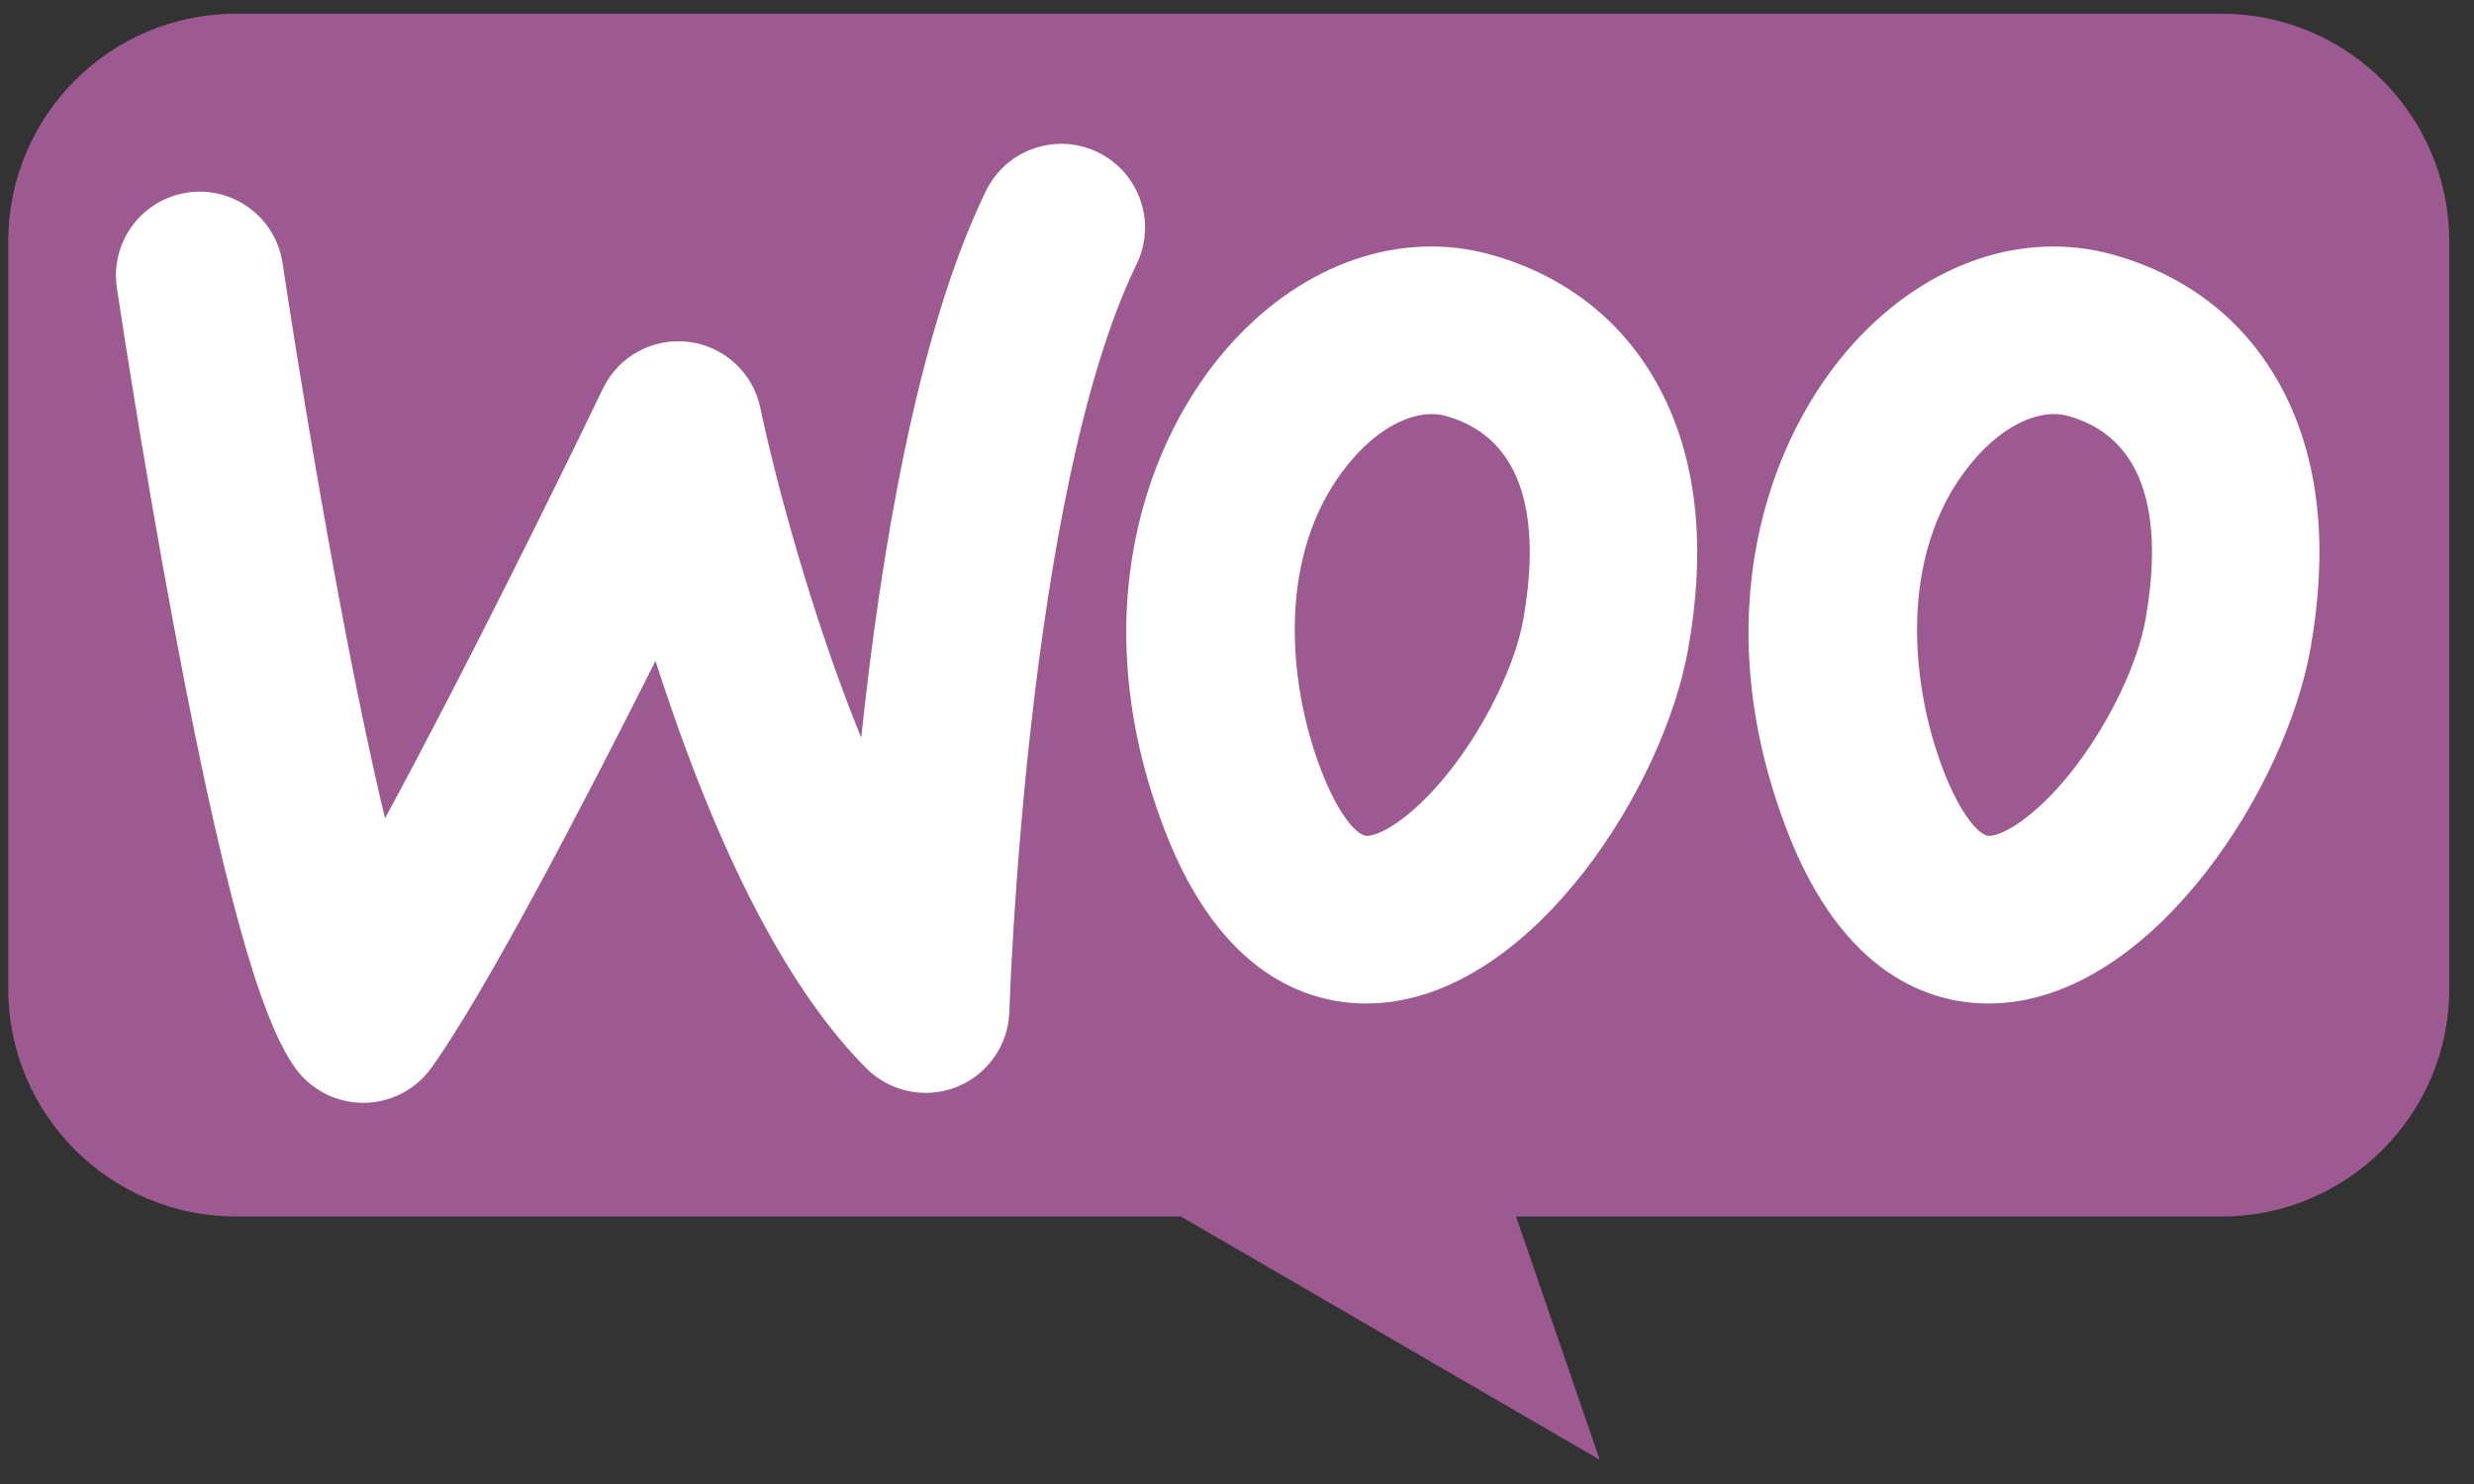
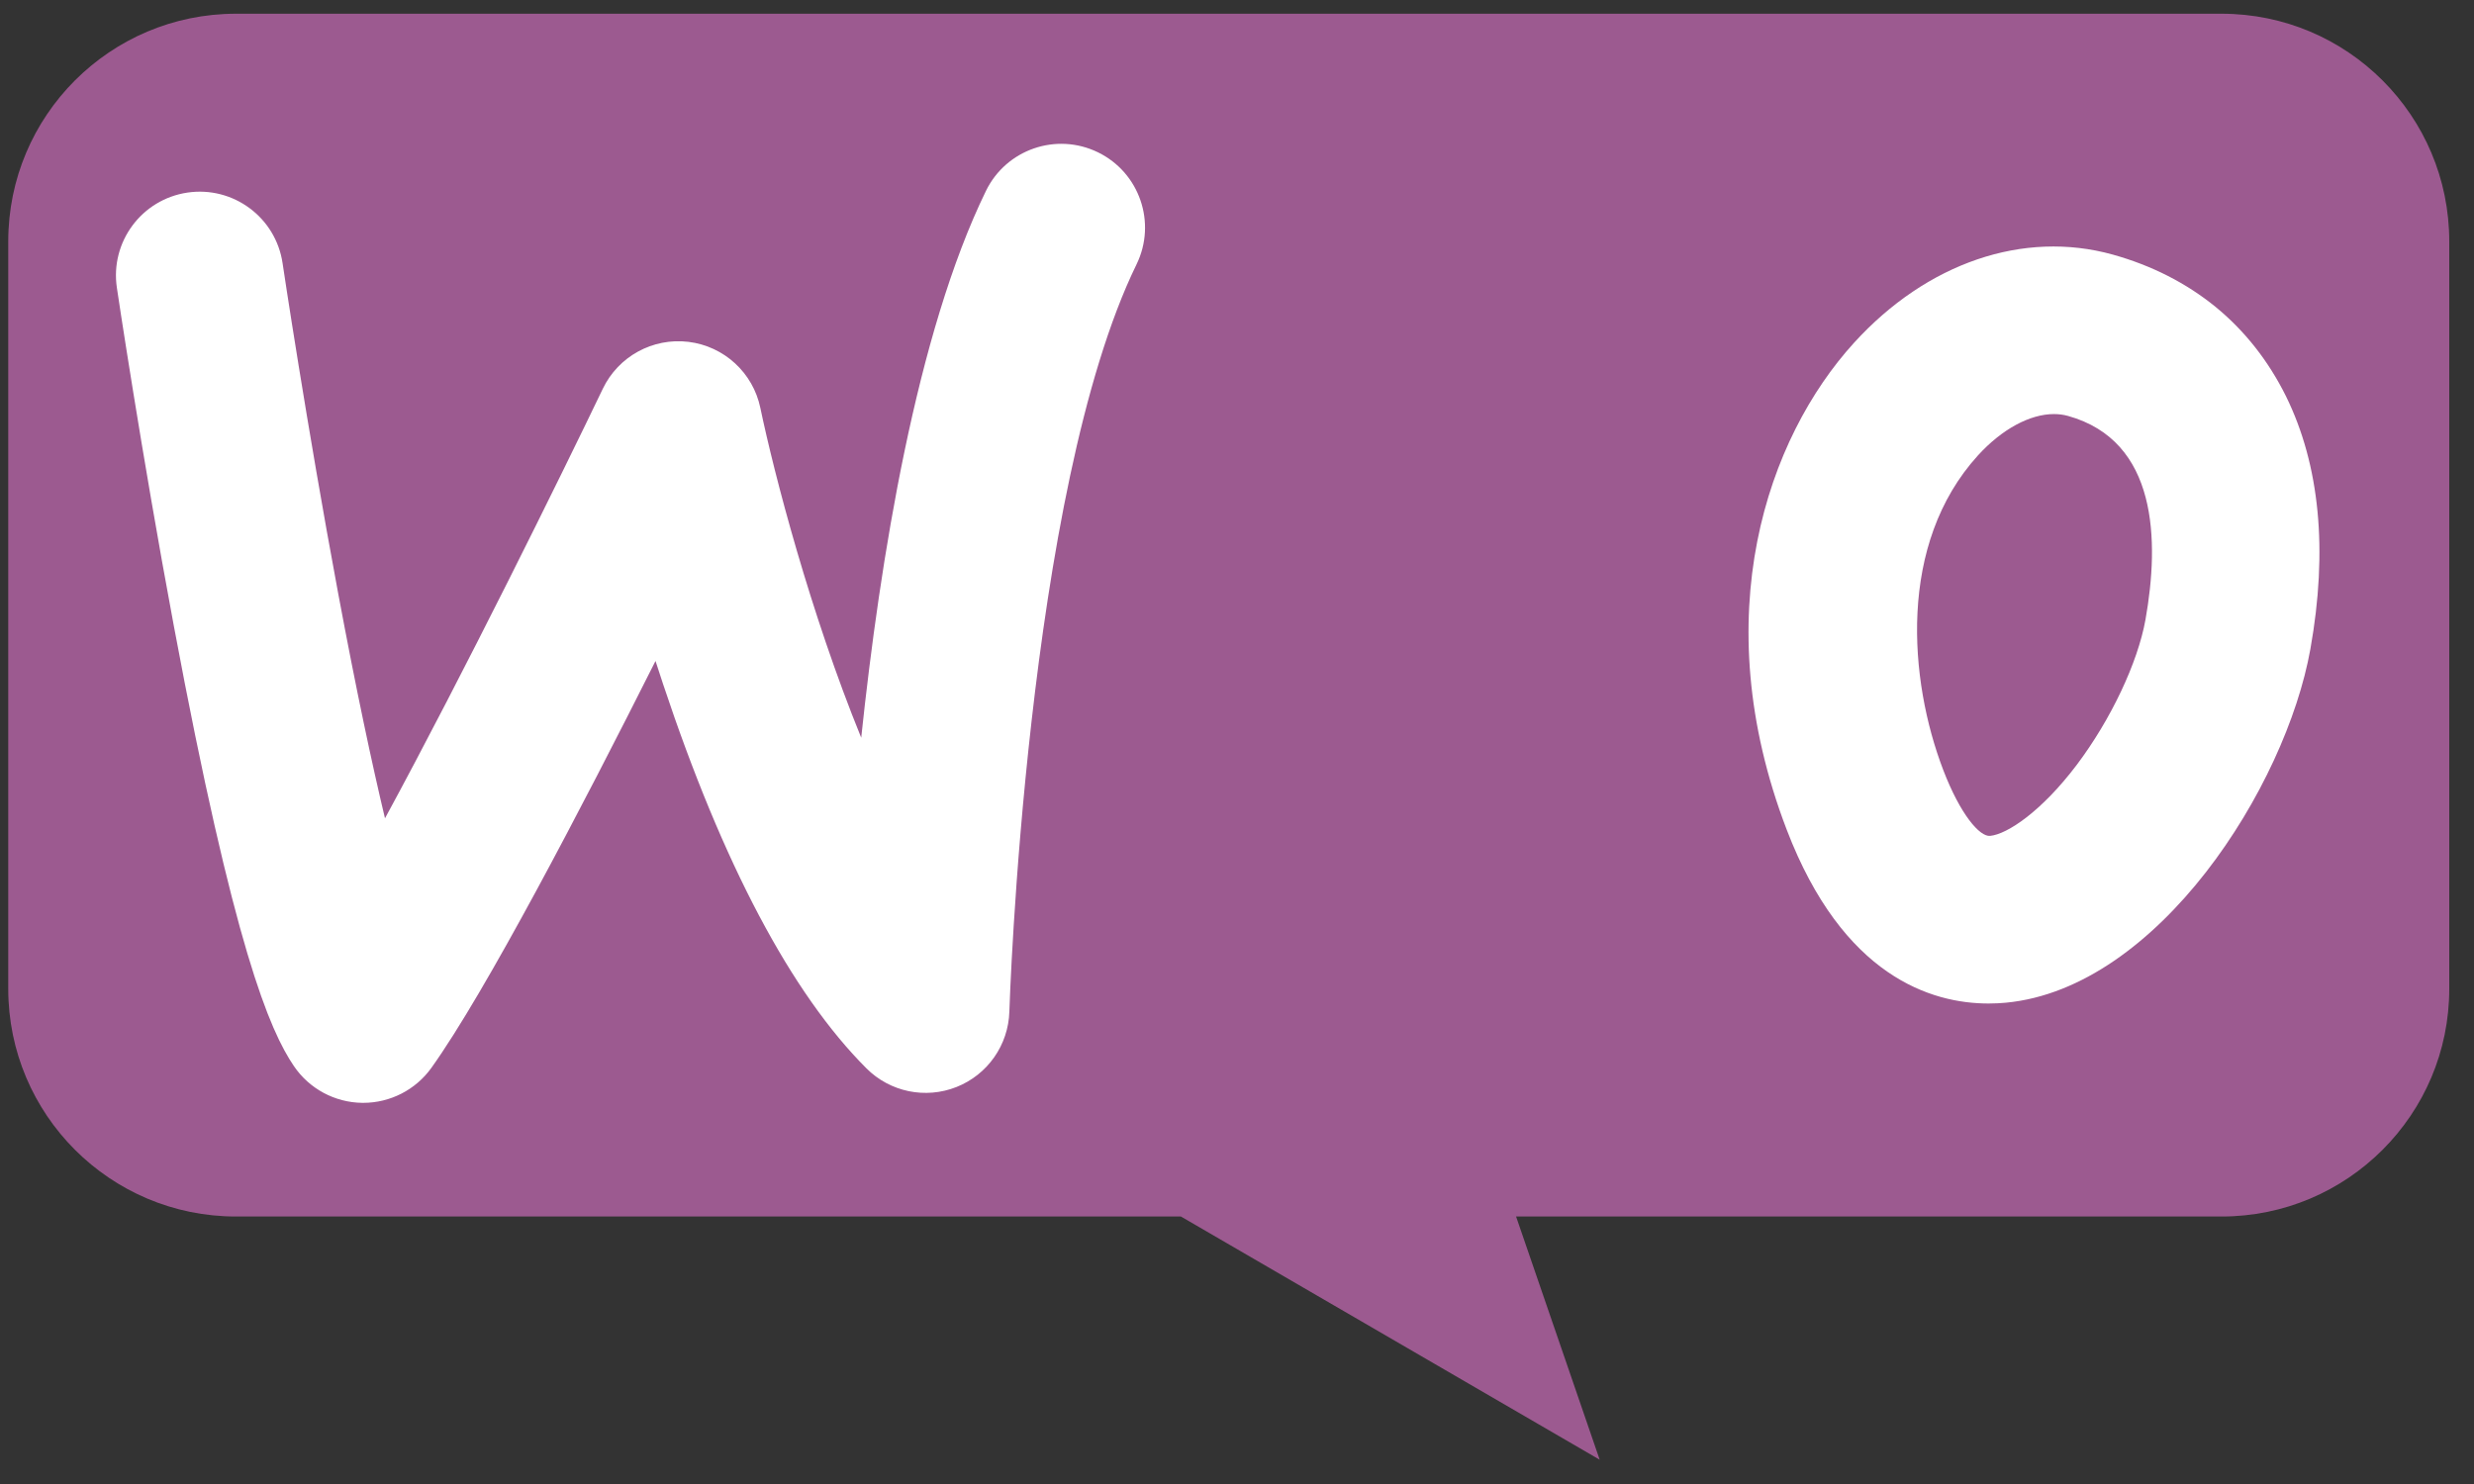
<svg xmlns="http://www.w3.org/2000/svg" width="75" height="45" viewBox="0 0 75 45" fill="none">
  <rect x="0" y="0" width="75" height="45" fill="#333333" stroke="none" />
  <g id="Group">
    <path id="Vector" d="M67.345 0.416H7.155C3.341 0.416 0.25 3.507 0.25 7.321V29.984C0.25 33.797 3.342 36.889 7.155 36.889H35.8L48.495 44.264L45.96 36.889H67.345C71.159 36.889 74.25 33.797 74.25 29.984V7.321C74.25 3.507 71.159 0.416 67.345 0.416Z" fill="#9C5A90" />
    <g id="Group_2">
      <path id="Vector_2" d="M11.012 33.442C11.002 33.442 10.992 33.442 10.982 33.442C10.152 33.432 9.379 33.017 8.912 32.331C8.175 31.247 7.094 28.747 5.266 18.96C4.286 13.715 3.55 8.775 3.543 8.725C3.336 7.338 4.294 6.047 5.681 5.84C7.068 5.634 8.36 6.592 8.566 7.979C8.573 8.027 9.293 12.854 10.251 17.989C10.805 20.955 11.278 23.168 11.671 24.814C14.066 20.402 16.989 14.467 18.275 11.787C18.746 10.806 19.79 10.235 20.871 10.366C21.952 10.498 22.828 11.303 23.05 12.369C23.471 14.38 24.56 18.569 26.108 22.37C26.679 16.965 27.784 10.105 29.89 5.788C30.505 4.527 32.025 4.004 33.286 4.619C34.546 5.234 35.069 6.754 34.455 8.015C31.106 14.88 30.604 30.519 30.599 30.676C30.569 31.689 29.94 32.587 28.998 32.961C28.056 33.335 26.982 33.113 26.266 32.396C23.991 30.121 21.916 26.2 20.101 20.743C20.023 20.507 19.946 20.273 19.872 20.043C17.646 24.473 14.72 30.086 13.077 32.382C12.6 33.047 11.83 33.442 11.012 33.442Z" fill="white" />
-       <path id="Vector_3" d="M50.433 12.013C49.376 9.865 47.559 8.38 45.187 7.72C42.48 6.968 39.547 7.968 37.342 10.396C34.723 13.273 32.813 18.664 35.303 25.16C37.008 29.613 39.689 30.43 41.422 30.43C41.609 30.43 41.784 30.42 41.946 30.405C46.558 29.967 50.431 23.865 51.177 19.681C51.713 16.683 51.463 14.102 50.433 12.013ZM46.178 18.788C45.943 20.096 45.126 21.826 44.091 23.195C43.029 24.604 41.986 25.299 41.468 25.347C41.151 25.378 40.565 24.7 40.046 23.344C39.004 20.627 38.654 16.498 41.098 13.811C41.827 13.009 42.675 12.556 43.403 12.556C43.55 12.556 43.691 12.574 43.826 12.612C46.545 13.369 46.605 16.387 46.178 18.788Z" fill="white" />
      <path id="Vector_4" d="M69.299 12.013C68.767 10.94 68.049 10.03 67.168 9.308C66.283 8.587 65.236 8.051 64.049 7.72C61.345 6.968 58.413 7.968 56.204 10.396C53.588 13.273 51.678 18.664 54.165 25.16C55.87 29.613 58.552 30.43 60.285 30.43C60.472 30.43 60.649 30.42 60.811 30.405C65.42 29.967 69.293 23.865 70.04 19.681C70.576 16.683 70.326 14.102 69.299 12.013ZM65.041 18.788C64.808 20.096 63.988 21.826 62.956 23.195C61.891 24.604 60.849 25.299 60.33 25.347C60.016 25.378 59.427 24.7 58.908 23.344C57.869 20.627 57.52 16.498 59.961 13.811C60.692 13.009 61.539 12.556 62.266 12.556C62.412 12.556 62.554 12.574 62.691 12.612C65.41 13.369 65.468 16.387 65.041 18.788Z" fill="white" />
    </g>
  </g>
</svg>